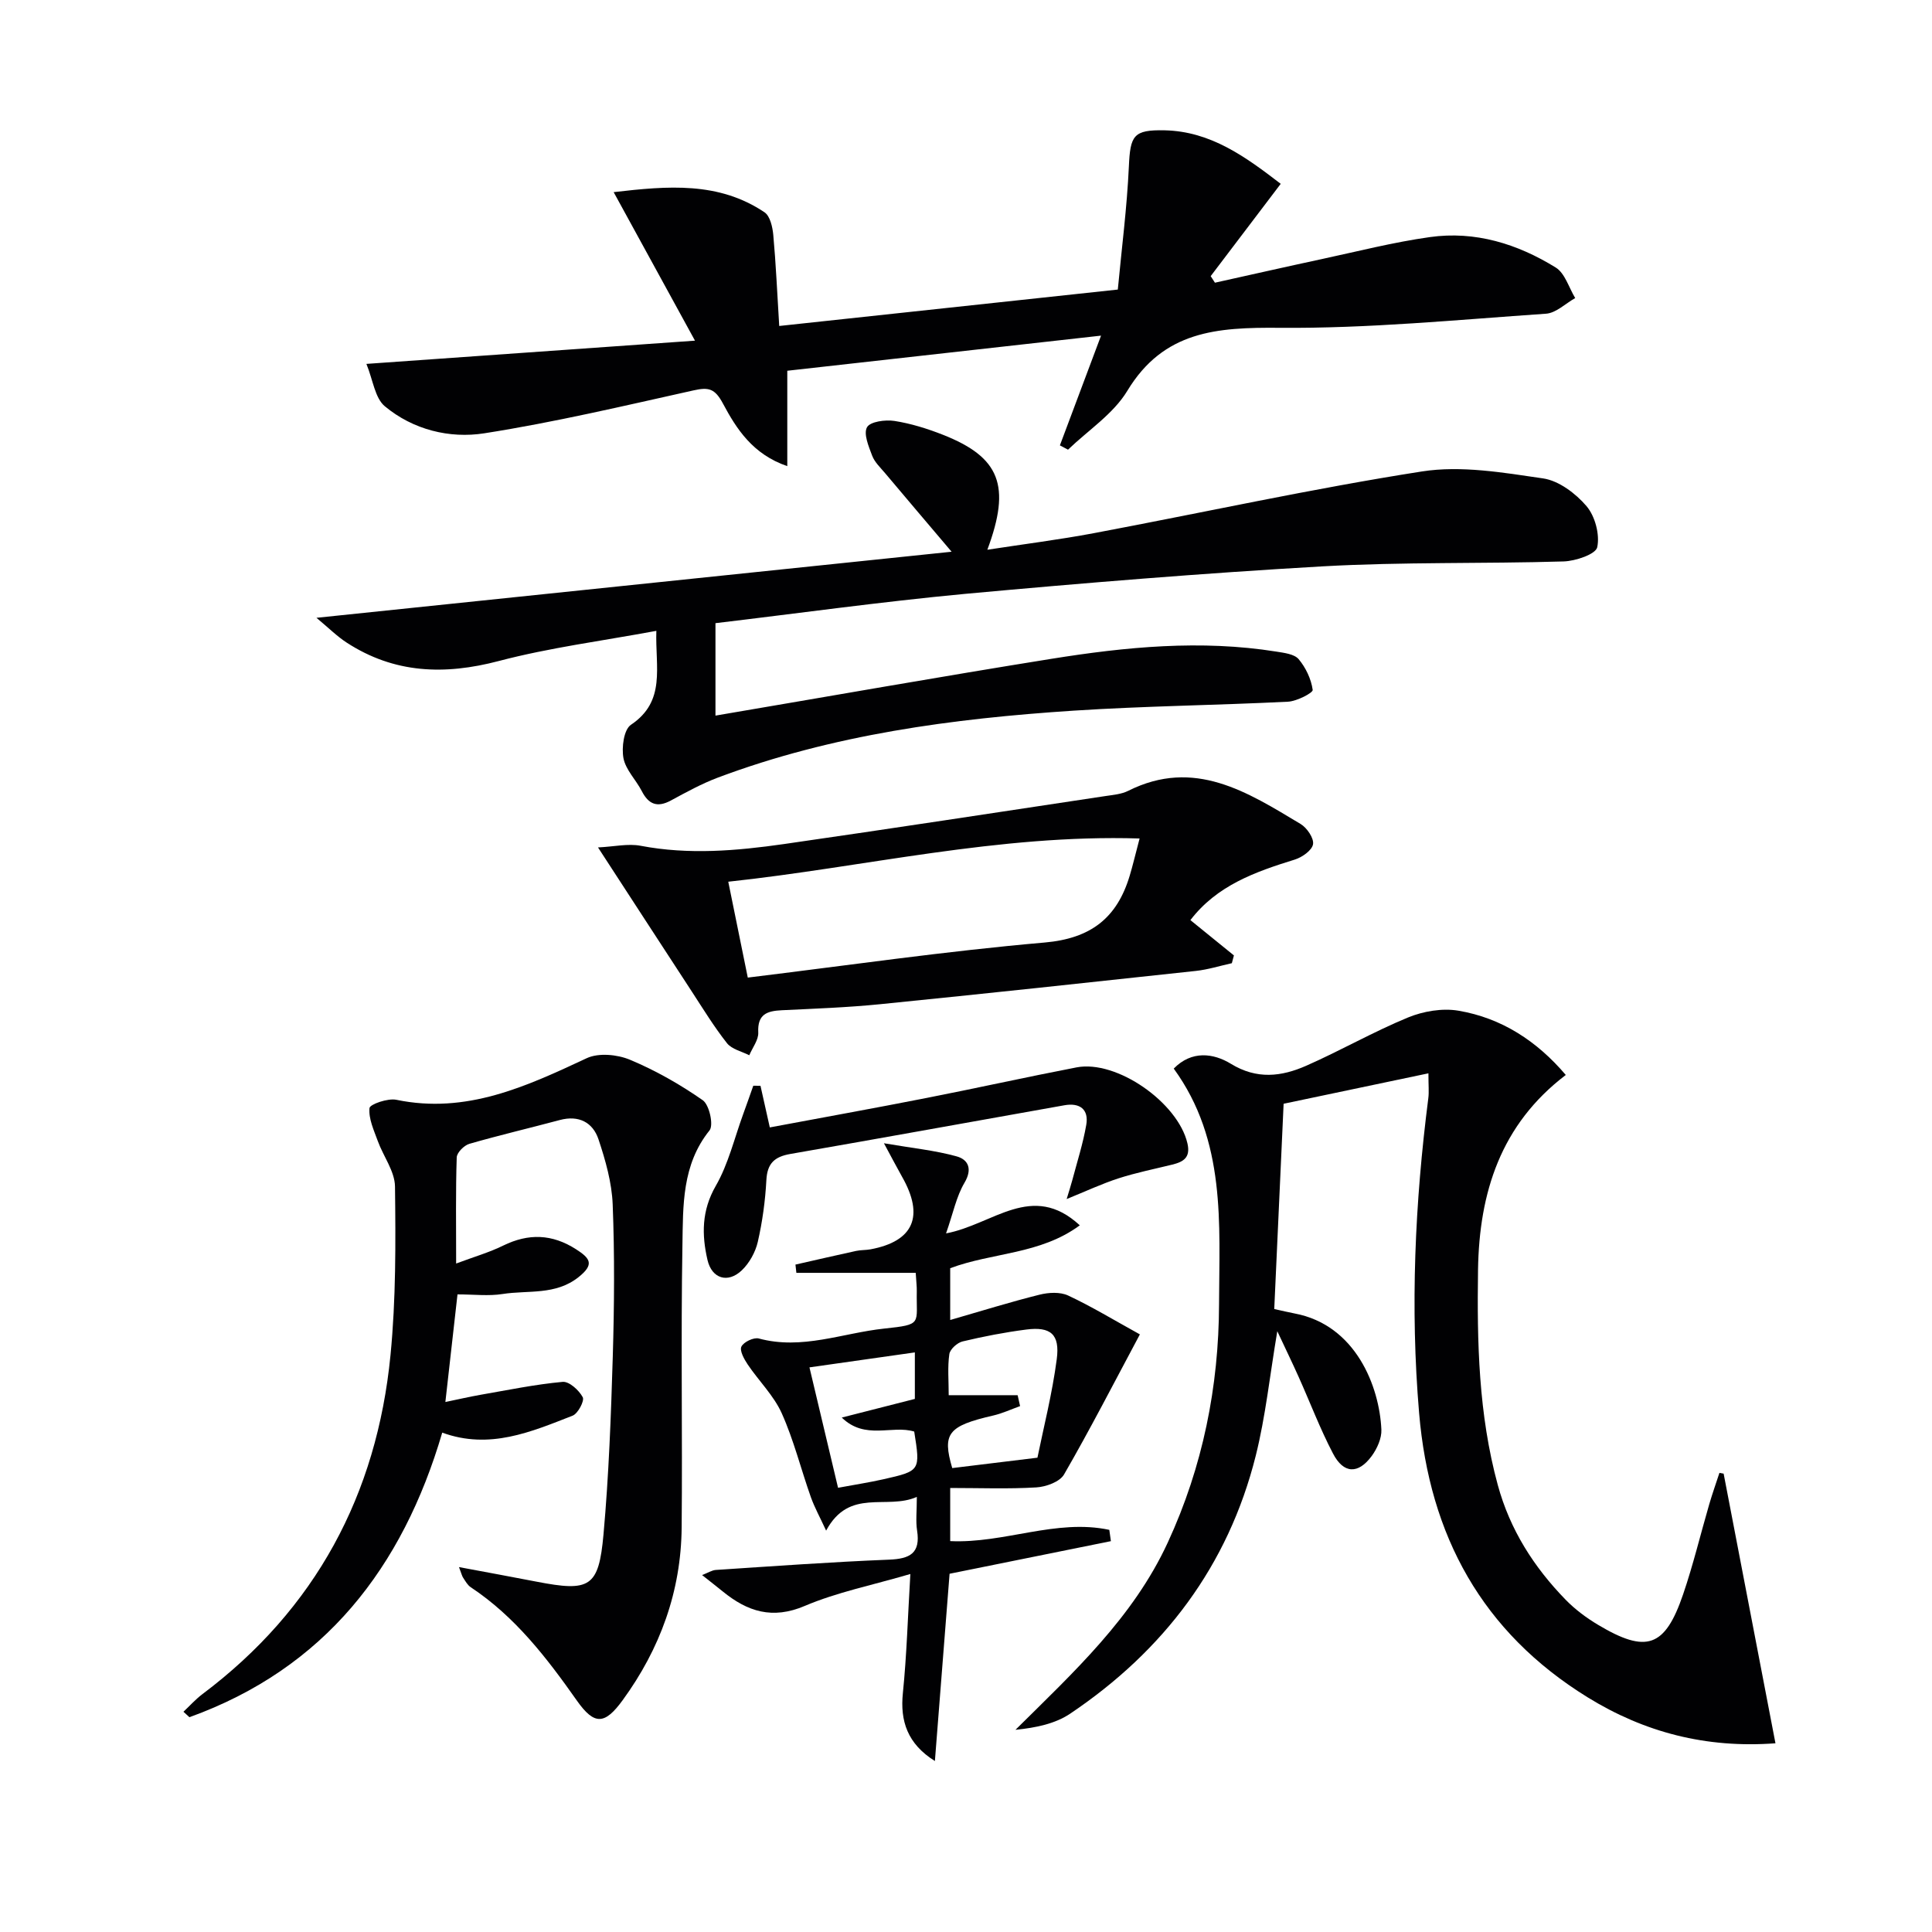
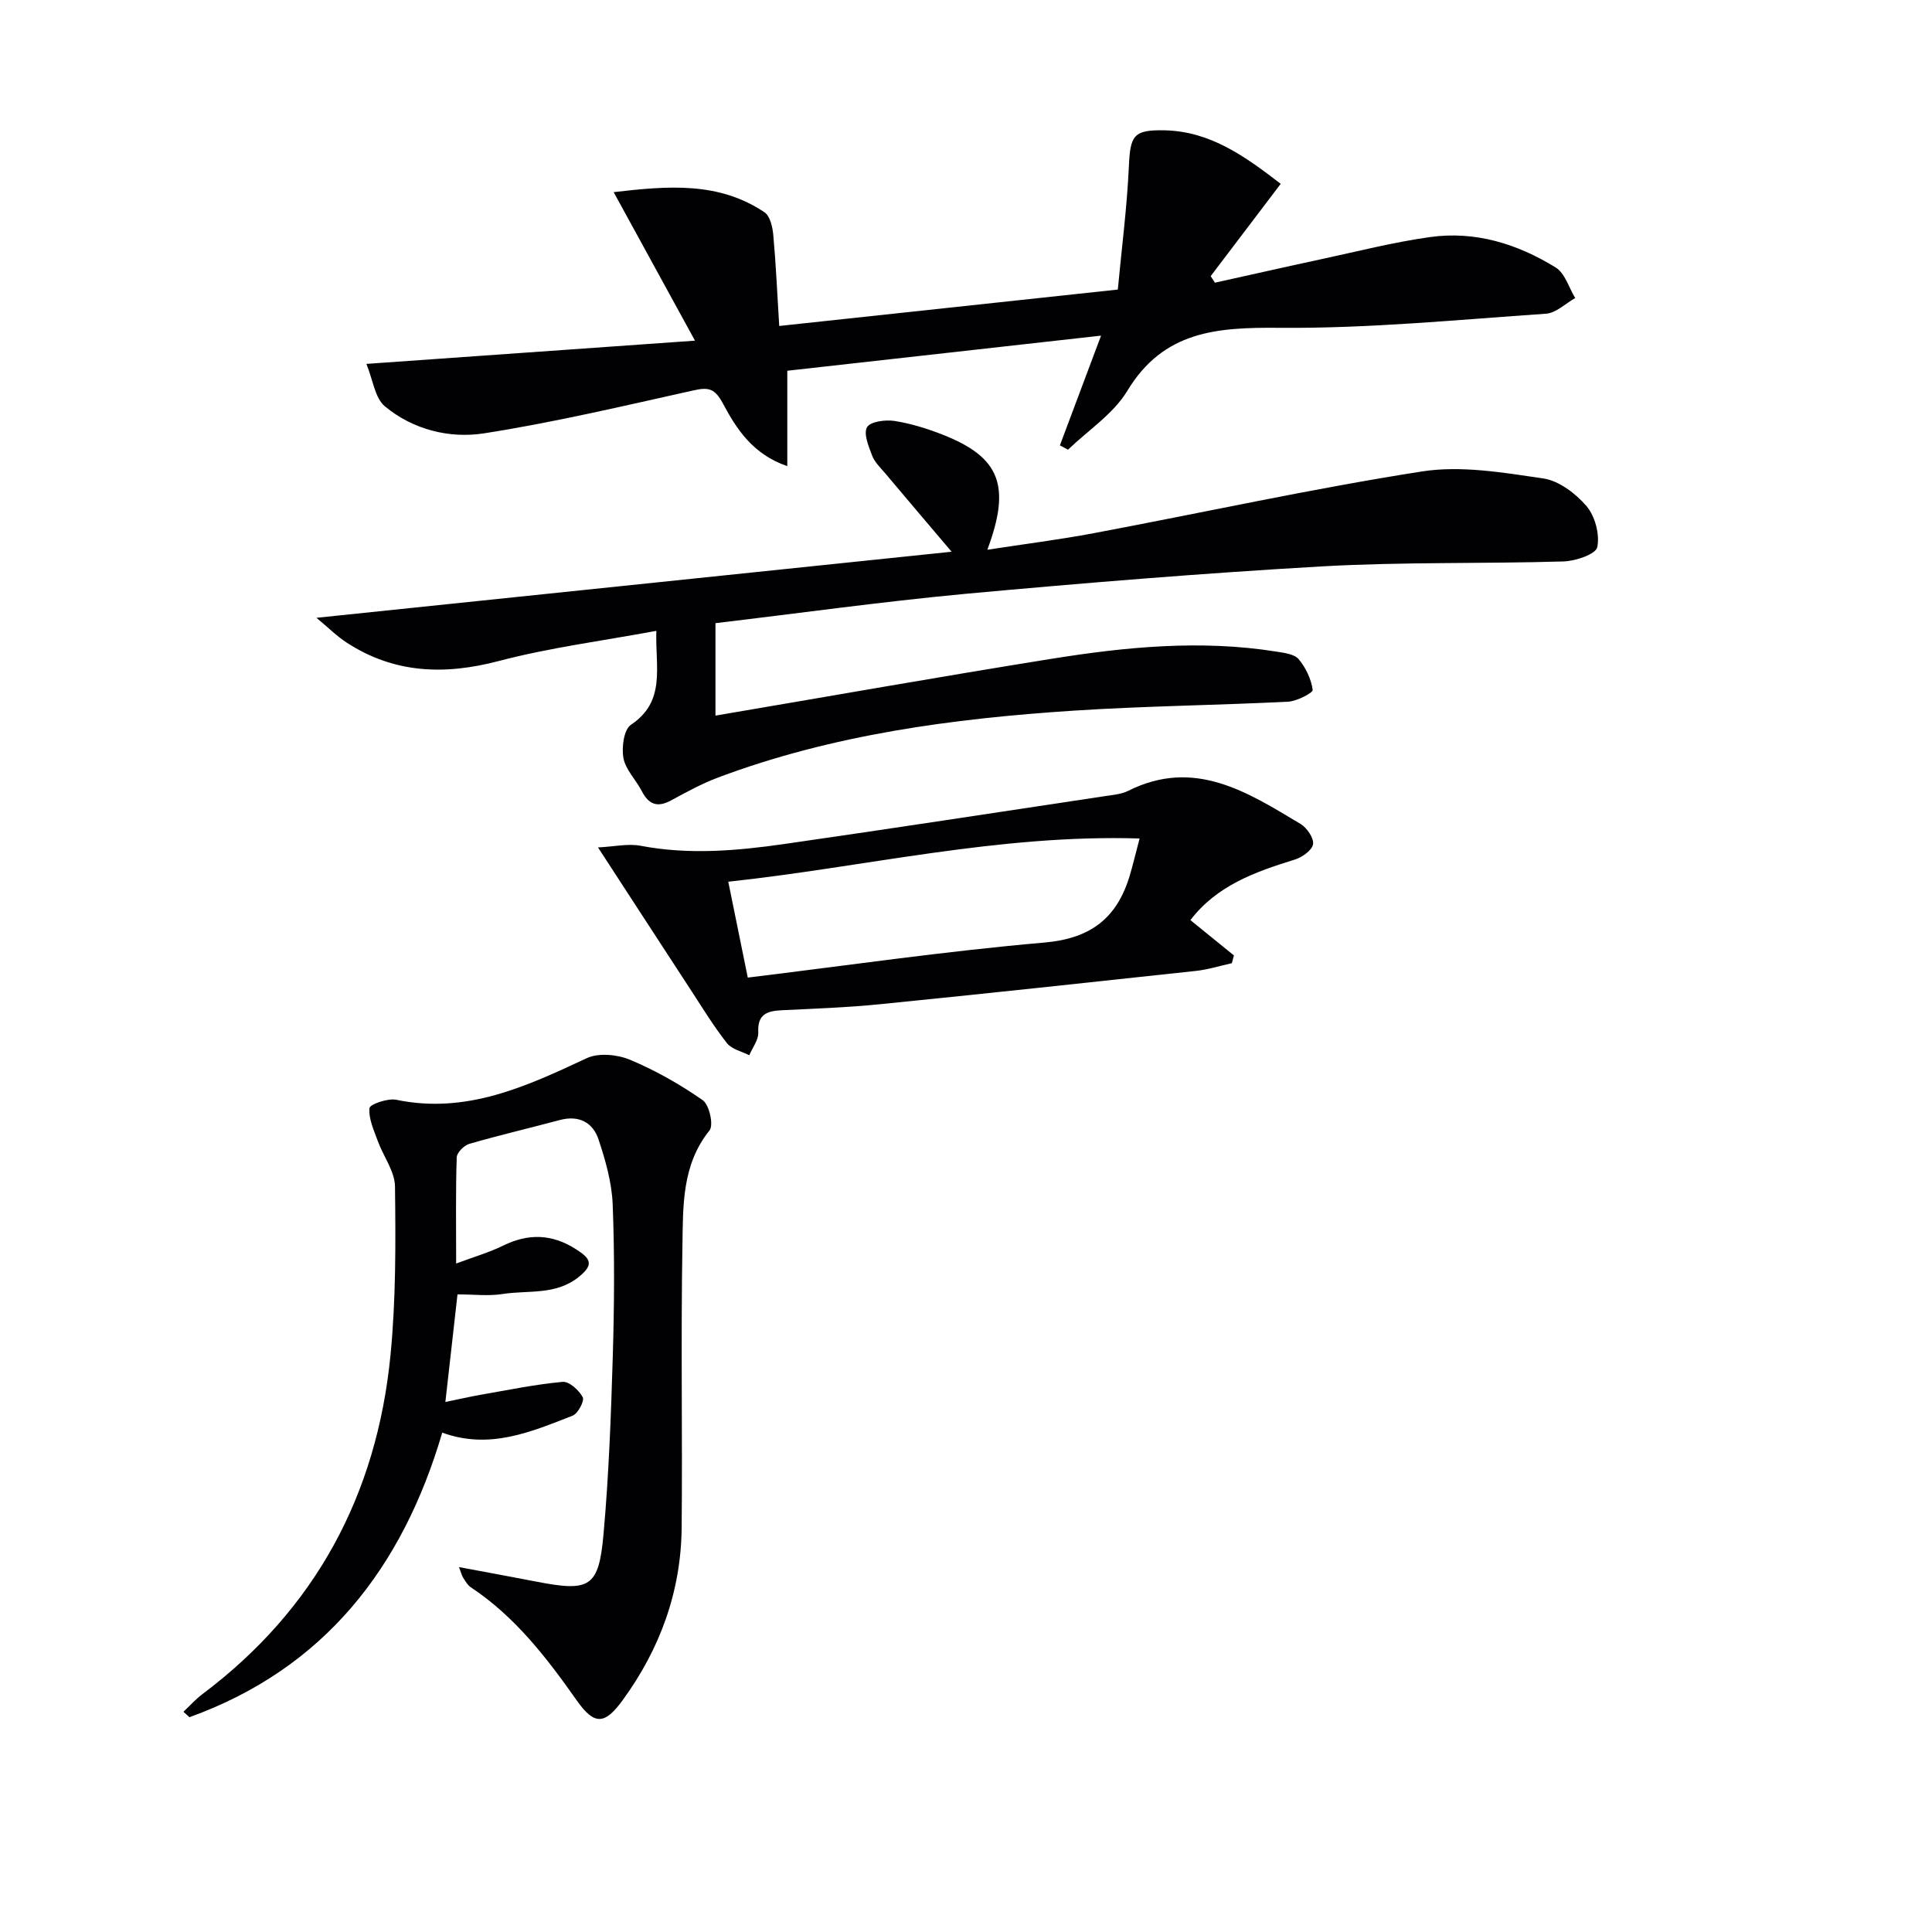
<svg xmlns="http://www.w3.org/2000/svg" enable-background="new 0 0 400 400" viewBox="0 0 400 400">
  <g fill="#010103">
-     <path d="m356.86 305.1c3.54 18.44 7.08 36.88 10.73 55.83-14.37 1.07-27.13-2.27-38.86-9.5-21.88-13.5-32.77-33.48-34.92-58.89-1.85-21.84-.87-43.52 1.91-65.19.16-1.27.02-2.57.02-5.13-10.27 2.16-20.06 4.22-29.98 6.3-.65 14.21-1.29 28.24-1.94 42.5 1.69.37 2.95.68 4.22.92 12.66 2.39 17.56 15.12 17.96 24.05.08 1.8-.89 3.94-2 5.46-2.8 3.8-5.82 3.7-8.01-.5-2.69-5.14-4.75-10.6-7.13-15.9-1.32-2.95-2.74-5.86-4.41-9.44-1.56 9.25-2.43 17.66-4.46 25.78-5.71 22.8-19.06 40.38-38.41 53.4-3.11 2.09-7.07 2.92-11.34 3.35 12.05-11.95 24.36-23.22 31.55-38.81 7.25-15.7 10.55-32.3 10.6-49.31.05-16.61 1.5-33.82-9.38-48.78 3.71-3.8 8.22-3.2 11.82-1 5.4 3.31 10.49 2.66 15.61.41 7.11-3.13 13.89-7.03 21.07-9.99 3.16-1.3 7.1-1.97 10.42-1.41 8.96 1.51 16.28 6.29 22.25 13.31-13.47 10.24-17.93 24.34-18.17 40.35-.22 15 .1 29.91 4.09 44.54 2.52 9.26 7.47 17 14.05 23.76 1.95 2 4.28 3.74 6.69 5.18 10.04 6 13.88 4.69 17.63-6.3 2.09-6.12 3.6-12.44 5.41-18.65.64-2.19 1.4-4.33 2.11-6.5.28.06.57.11.87.16z" />
    <path d="m148.13 129.02v19.14c23.8-4.04 46.62-8.08 69.5-11.75 15.45-2.48 31.01-4 46.64-1.5 1.61.26 3.7.5 4.6 1.56 1.48 1.76 2.6 4.13 2.91 6.37.08.6-3.28 2.35-5.12 2.44-14.78.74-29.59.89-44.34 1.85-25.09 1.64-49.93 4.95-73.66 13.85-3.38 1.27-6.59 3.04-9.77 4.76-2.82 1.52-4.61.79-6.02-1.96-1.2-2.33-3.33-4.39-3.79-6.81-.41-2.2.07-5.92 1.55-6.91 7.31-4.91 5.01-11.89 5.26-19.45-11.26 2.09-22.11 3.48-32.6 6.24-11.25 2.96-21.66 2.6-31.52-3.81-1.99-1.29-3.7-3.01-6.25-5.13 44.31-4.61 87.48-9.1 131.5-13.68-5.05-5.95-9.43-11.11-13.79-16.29-.96-1.14-2.15-2.25-2.66-3.6-.72-1.91-1.83-4.53-1.06-5.89.66-1.17 3.79-1.59 5.67-1.3 3.41.53 6.8 1.59 10.03 2.86 11.82 4.66 14.16 10.52 9.21 23.81 7.57-1.17 14.84-2.08 22.03-3.43 22.65-4.26 45.18-9.22 67.94-12.78 8.12-1.27 16.82.23 25.1 1.44 3.26.48 6.75 3.12 8.99 5.75 1.77 2.09 2.77 5.87 2.21 8.5-.31 1.45-4.5 2.87-6.98 2.94-16.63.5-33.31.08-49.91 1.02-24.71 1.41-49.4 3.44-74.05 5.7-17.54 1.65-34.98 4.09-51.62 6.06z" />
    <path d="m143.89 70.53c-5.94-10.85-11.18-20.41-16.84-30.75 11.28-1.31 21.74-2.2 31.23 4.17 1.16.78 1.67 3.05 1.82 4.69.54 5.92.8 11.87 1.23 18.85 23.26-2.5 45.96-4.94 70.1-7.54.8-8.52 1.9-16.99 2.29-25.48.29-6.42.92-7.63 7.41-7.49 9.55.21 16.77 5.5 24.03 11.08-4.99 6.58-9.75 12.84-14.5 19.11.29.45.59.91.88 1.36 7.36-1.63 14.71-3.3 22.07-4.88 7.45-1.6 14.87-3.5 22.41-4.56 9.39-1.33 18.16 1.4 26.08 6.3 1.91 1.18 2.72 4.17 4.03 6.32-2.01 1.13-3.97 3.1-6.05 3.24-18.39 1.26-36.81 3.08-55.21 2.92-12.9-.11-23.96.61-31.48 13.06-2.89 4.78-8.11 8.16-12.27 12.17-.56-.3-1.12-.6-1.68-.89 2.7-7.2 5.4-14.4 8.52-22.72-22.09 2.47-43.27 4.85-64.96 7.27v19.75c-7.15-2.45-10.52-7.71-13.31-12.94-1.68-3.15-2.97-3.44-6.08-2.75-14.4 3.2-28.78 6.61-43.34 8.89-7.21 1.13-14.76-.74-20.6-5.6-2.05-1.71-2.44-5.42-3.81-8.77 23.21-1.63 44.86-3.17 68.03-4.81z" />
    <path d="m95.03 324.45c5.78 1.08 10.91 2.02 16.02 3.01 11.08 2.15 12.91 1.2 13.9-9.8 1.1-12.24 1.55-24.54 1.92-36.83.31-10.48.39-21-.02-31.47-.18-4.53-1.49-9.13-2.94-13.48-1.18-3.52-4.1-5.04-8.01-3.99-6.24 1.67-12.53 3.14-18.73 4.93-1.09.32-2.58 1.81-2.61 2.81-.23 6.96-.12 13.92-.12 21.97 3.74-1.4 6.86-2.3 9.73-3.71 5.25-2.57 10.12-2.43 15.1.76 2.98 1.91 3.8 3.14.52 5.76-4.79 3.81-10.44 2.67-15.73 3.5-2.91.46-5.95.08-9.34.08-.83 7.37-1.62 14.39-2.51 22.28 2.66-.55 4.98-1.09 7.32-1.5 5.65-.98 11.28-2.15 16.97-2.67 1.34-.12 3.38 1.73 4.15 3.18.4.74-.99 3.39-2.1 3.82-8.58 3.35-17.2 7.09-26.99 3.51-8.2 27.92-24.35 48.82-52.34 58.92-.41-.38-.83-.75-1.24-1.13 1.3-1.22 2.51-2.58 3.93-3.65 23.44-17.61 36.11-41.31 38.94-70.2 1.13-11.56 1.07-23.26.93-34.89-.04-3.16-2.42-6.26-3.57-9.44-.81-2.23-1.92-4.6-1.71-6.8.07-.79 3.8-2.09 5.56-1.72 14.5 3.01 26.87-2.75 39.41-8.61 2.45-1.15 6.33-.78 8.96.32 5.29 2.21 10.37 5.1 15.07 8.38 1.36.95 2.28 5.15 1.4 6.25-5.74 7.13-5.47 15.59-5.61 23.76-.34 19.48.02 38.98-.16 58.46-.12 13.19-4.46 25.11-12.21 35.74-3.7 5.08-5.84 5.25-9.47.11-6.26-8.89-12.8-17.4-22-23.5-.66-.44-1.09-1.25-1.55-1.94-.24-.34-.34-.82-.87-2.22z" />
-     <path d="m188.48 325.88c-7.99 2.34-15.21 3.78-21.84 6.6-6.72 2.87-11.88 1.18-16.98-2.97-1.27-1.03-2.56-2.03-4.3-3.41 1.23-.47 2.02-1 2.84-1.06 11.95-.78 23.89-1.65 35.85-2.13 4.32-.17 6.57-1.3 5.82-6.05-.3-1.92-.05-3.94-.05-6.94-6.29 2.77-13.95-1.98-18.78 6.98-1.26-2.74-2.39-4.77-3.16-6.93-2.05-5.78-3.53-11.8-6.03-17.37-1.65-3.67-4.74-6.68-7.04-10.09-.74-1.1-1.72-2.87-1.31-3.71.46-.96 2.56-1.96 3.6-1.68 8.95 2.42 17.32-1.13 25.95-2.05 8.08-.86 6.62-.92 6.76-7.73.02-.97-.11-1.95-.22-3.81-8.37 0-16.54 0-24.71 0-.06-.57-.12-1.14-.19-1.71 4.19-.95 8.37-1.92 12.56-2.83.97-.21 2-.15 2.98-.33 8.94-1.67 11.18-6.86 6.53-15.03-1.03-1.82-1.99-3.68-3.75-6.93 5.95 1.02 10.62 1.48 15.07 2.72 2.37.66 3.31 2.58 1.6 5.47-1.68 2.84-2.34 6.28-3.81 10.47 9.74-1.82 17.81-10.8 27.69-1.67-8.21 6.06-18.09 5.6-26.83 8.88v10.72c6.53-1.88 12.47-3.74 18.5-5.24 1.87-.47 4.25-.6 5.91.17 4.88 2.28 9.51 5.1 14.86 8.05-5.44 10.18-10.34 19.72-15.7 29-.88 1.53-3.73 2.56-5.73 2.68-5.83.35-11.7.12-17.84.12v11c11.22.52 21.94-4.68 32.94-2.33.11.78.22 1.56.33 2.34-11.05 2.23-22.1 4.46-33.4 6.75-.98 12.5-1.98 25.27-3.04 38.77-5.7-3.56-7.22-8.3-6.63-14.06.8-7.88 1.02-15.83 1.55-24.66zm22.21-37.02c.17.75.34 1.51.51 2.26-1.85.66-3.66 1.51-5.57 1.95-9.37 2.16-10.58 3.72-8.48 10.88 5.69-.69 11.33-1.38 17.64-2.15 1.25-6.16 3.06-13.22 4-20.4.68-5.18-1.28-6.78-6.32-6.13-4.43.57-8.83 1.42-13.18 2.46-1.1.26-2.59 1.61-2.74 2.62-.39 2.68-.13 5.45-.13 8.51zm-21.28.77c0-3.52 0-6.57 0-9.63-7.39 1.05-14.36 2.04-21.82 3.1 2 8.4 3.93 16.52 5.92 24.93 3.55-.66 6.48-1.11 9.37-1.76 7.69-1.74 7.68-1.77 6.4-9.88-4.58-1.41-10.16 1.83-15-2.9 5.54-1.41 10.32-2.63 15.13-3.86z" />
    <path d="m123.81 175.45c3.36-.16 6.21-.84 8.83-.34 9.95 1.9 19.84 1.05 29.69-.36 22.16-3.19 44.29-6.58 66.43-9.92 1.63-.25 3.4-.38 4.83-1.1 13.68-6.85 24.67.26 35.69 6.87 1.31.79 2.78 2.94 2.57 4.19-.21 1.26-2.26 2.71-3.79 3.18-8.16 2.53-16.09 5.33-21.6 12.53 3.07 2.49 6.04 4.9 9.01 7.31-.14.54-.29 1.07-.43 1.61-2.49.55-4.95 1.33-7.46 1.6-21.78 2.36-43.56 4.7-65.36 6.89-6.77.68-13.58.92-20.38 1.25-3.04.15-5.04.83-4.85 4.6.08 1.54-1.2 3.14-1.86 4.72-1.56-.8-3.6-1.23-4.6-2.48-2.67-3.38-4.93-7.08-7.29-10.7-6.26-9.58-12.49-19.19-19.43-29.85zm31.01 26.95c20.61-2.51 40.98-5.48 61.46-7.26 9.57-.84 14.97-5.08 17.6-13.79.66-2.19 1.18-4.43 2.06-7.75-29.19-.91-57.07 5.94-85.16 8.95 1.35 6.65 2.66 13.11 4.04 19.85z" />
-     <path d="m157.45 224.8c.59 2.65 1.19 5.3 1.93 8.62 10.88-2.04 21.61-3.97 32.3-6.07 10.42-2.04 20.79-4.35 31.21-6.36 8.32-1.6 20.98 7.29 22.95 15.71.7 2.98-.84 3.86-3.18 4.43-3.7.91-7.45 1.66-11.07 2.83-3.44 1.11-6.73 2.66-10.75 4.29.47-1.57.85-2.72 1.16-3.88 1.01-3.82 2.23-7.61 2.9-11.49.55-3.2-1.34-4.61-4.51-4.05-18.93 3.36-37.84 6.8-56.78 10.09-3.26.57-4.76 1.95-4.94 5.4-.23 4.3-.82 8.62-1.78 12.81-.49 2.12-1.74 4.38-3.31 5.88-2.88 2.74-6.2 1.73-7.1-2.14-1.21-5.22-1.23-10.23 1.71-15.34 2.61-4.53 3.85-9.86 5.67-14.84.72-1.96 1.4-3.93 2.1-5.9.5-.01 1 0 1.49.01z" />
  </g>
</svg>